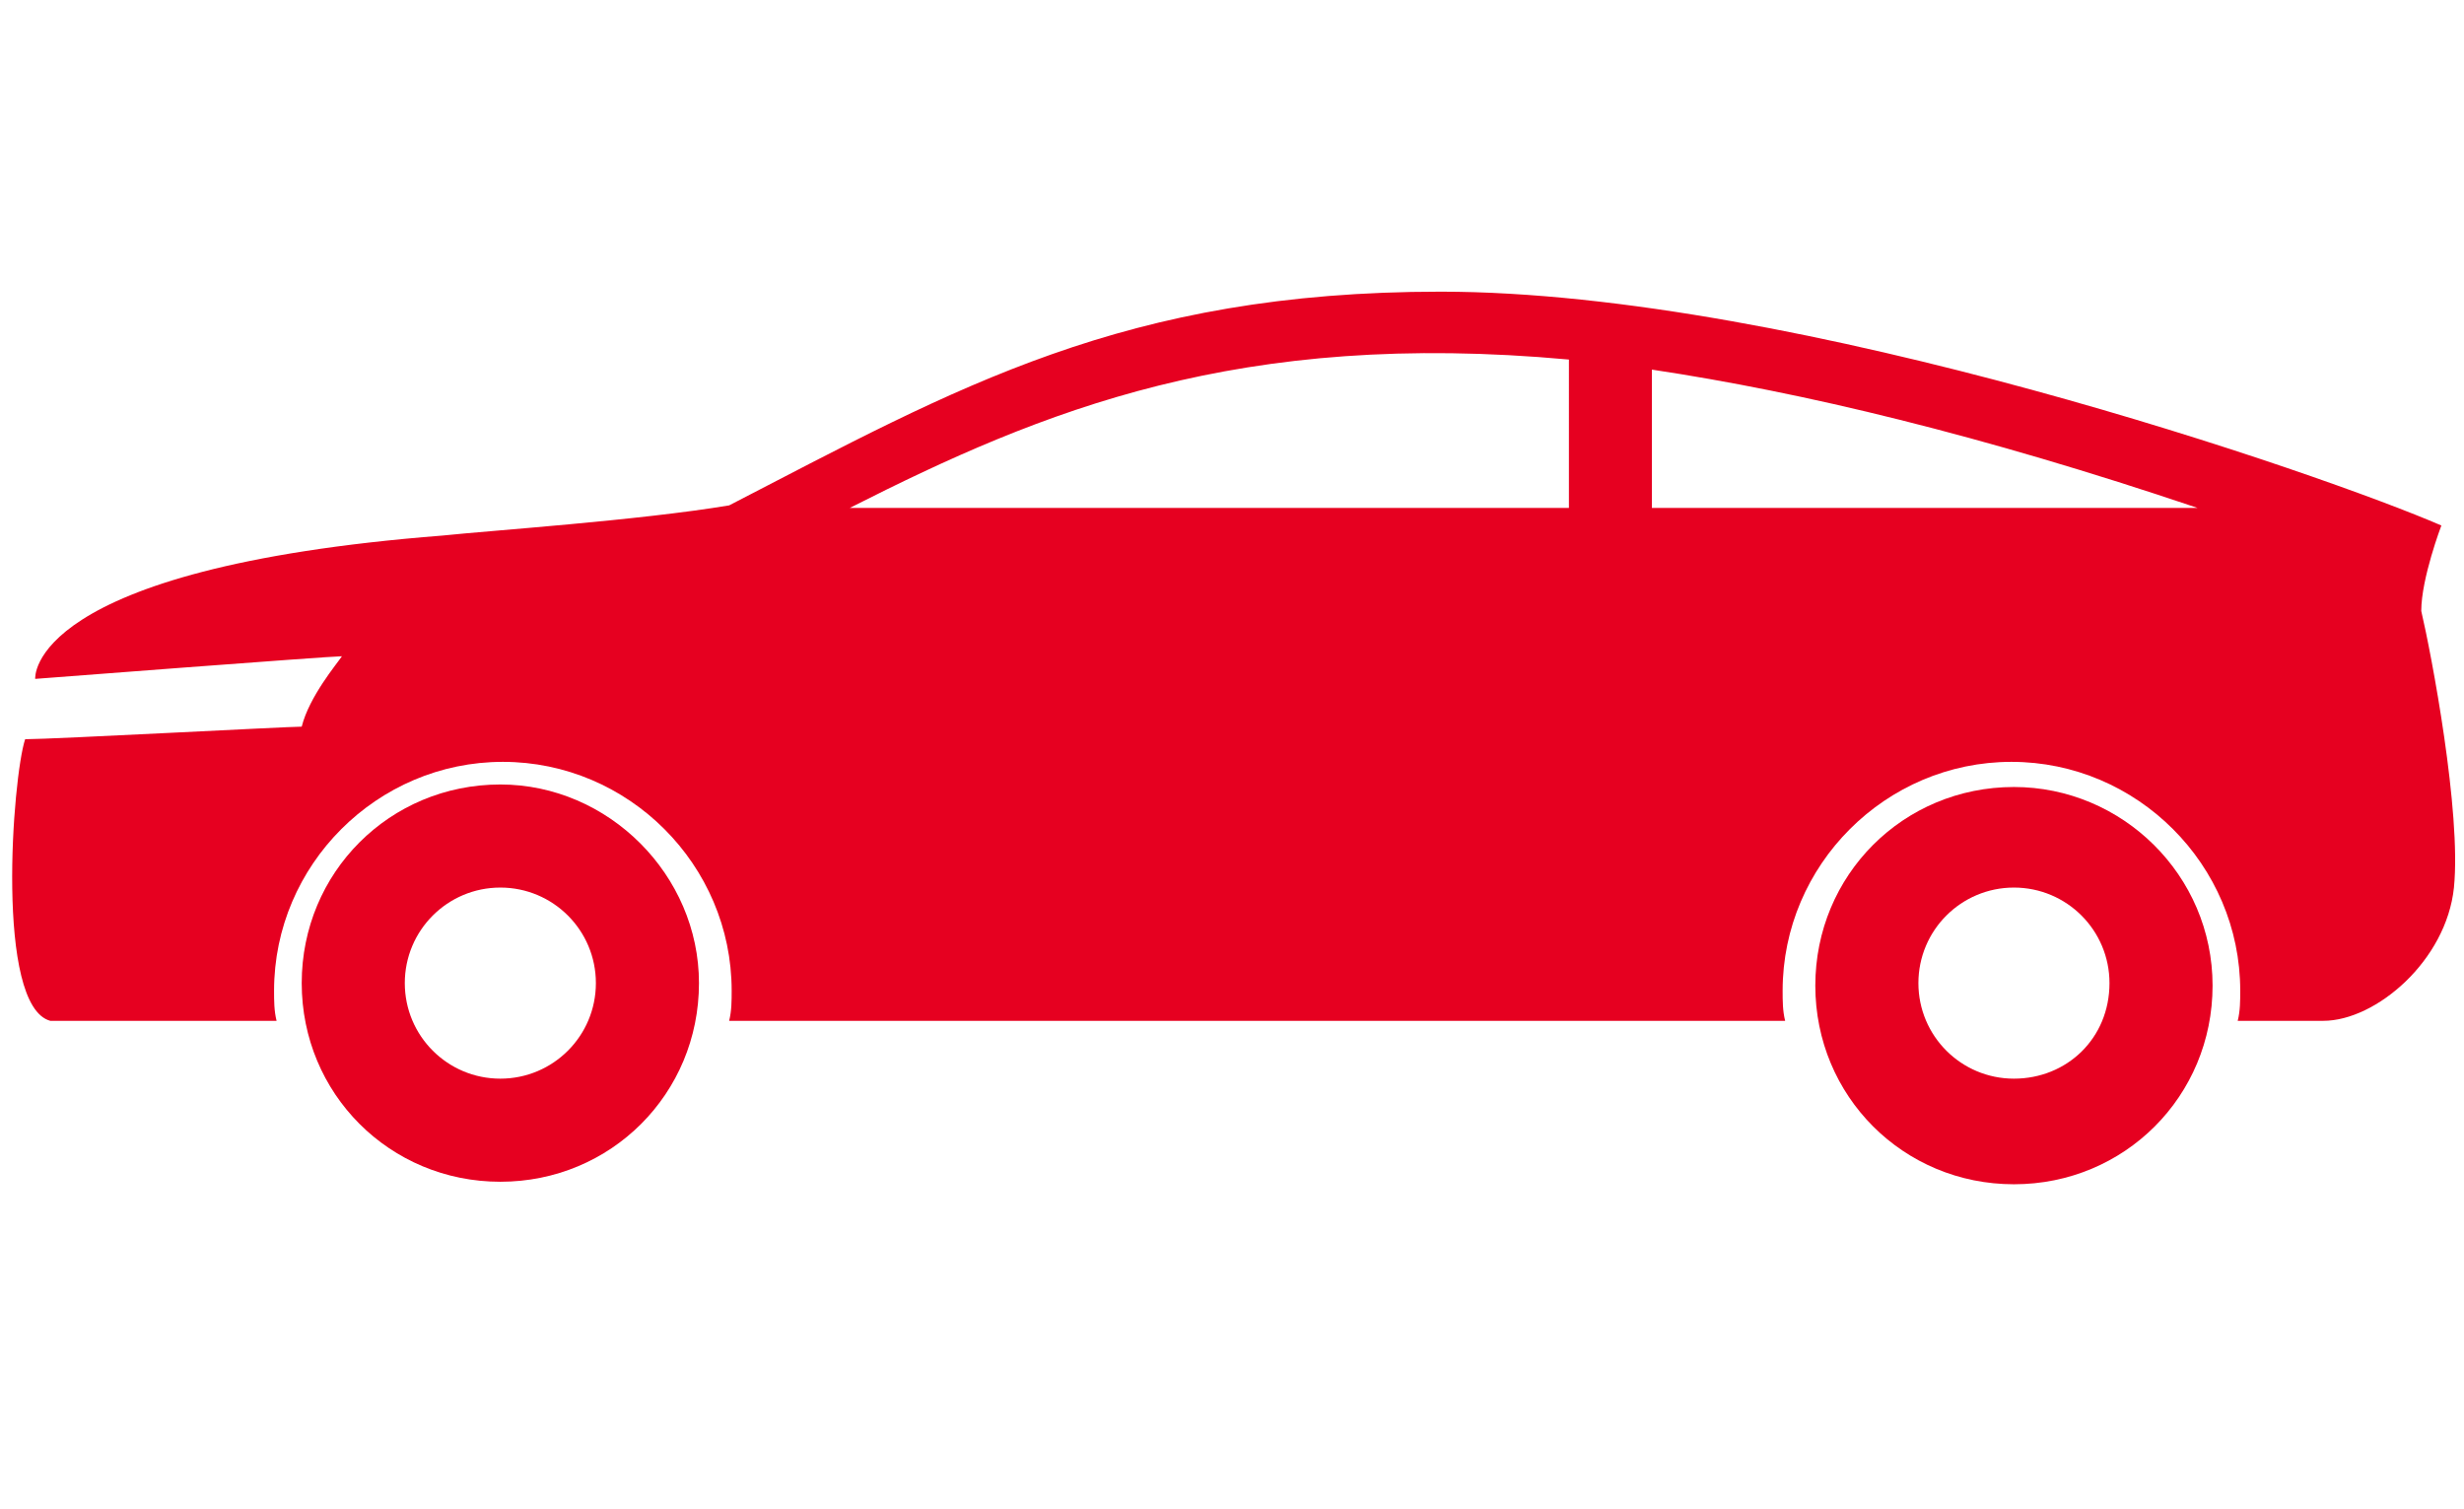
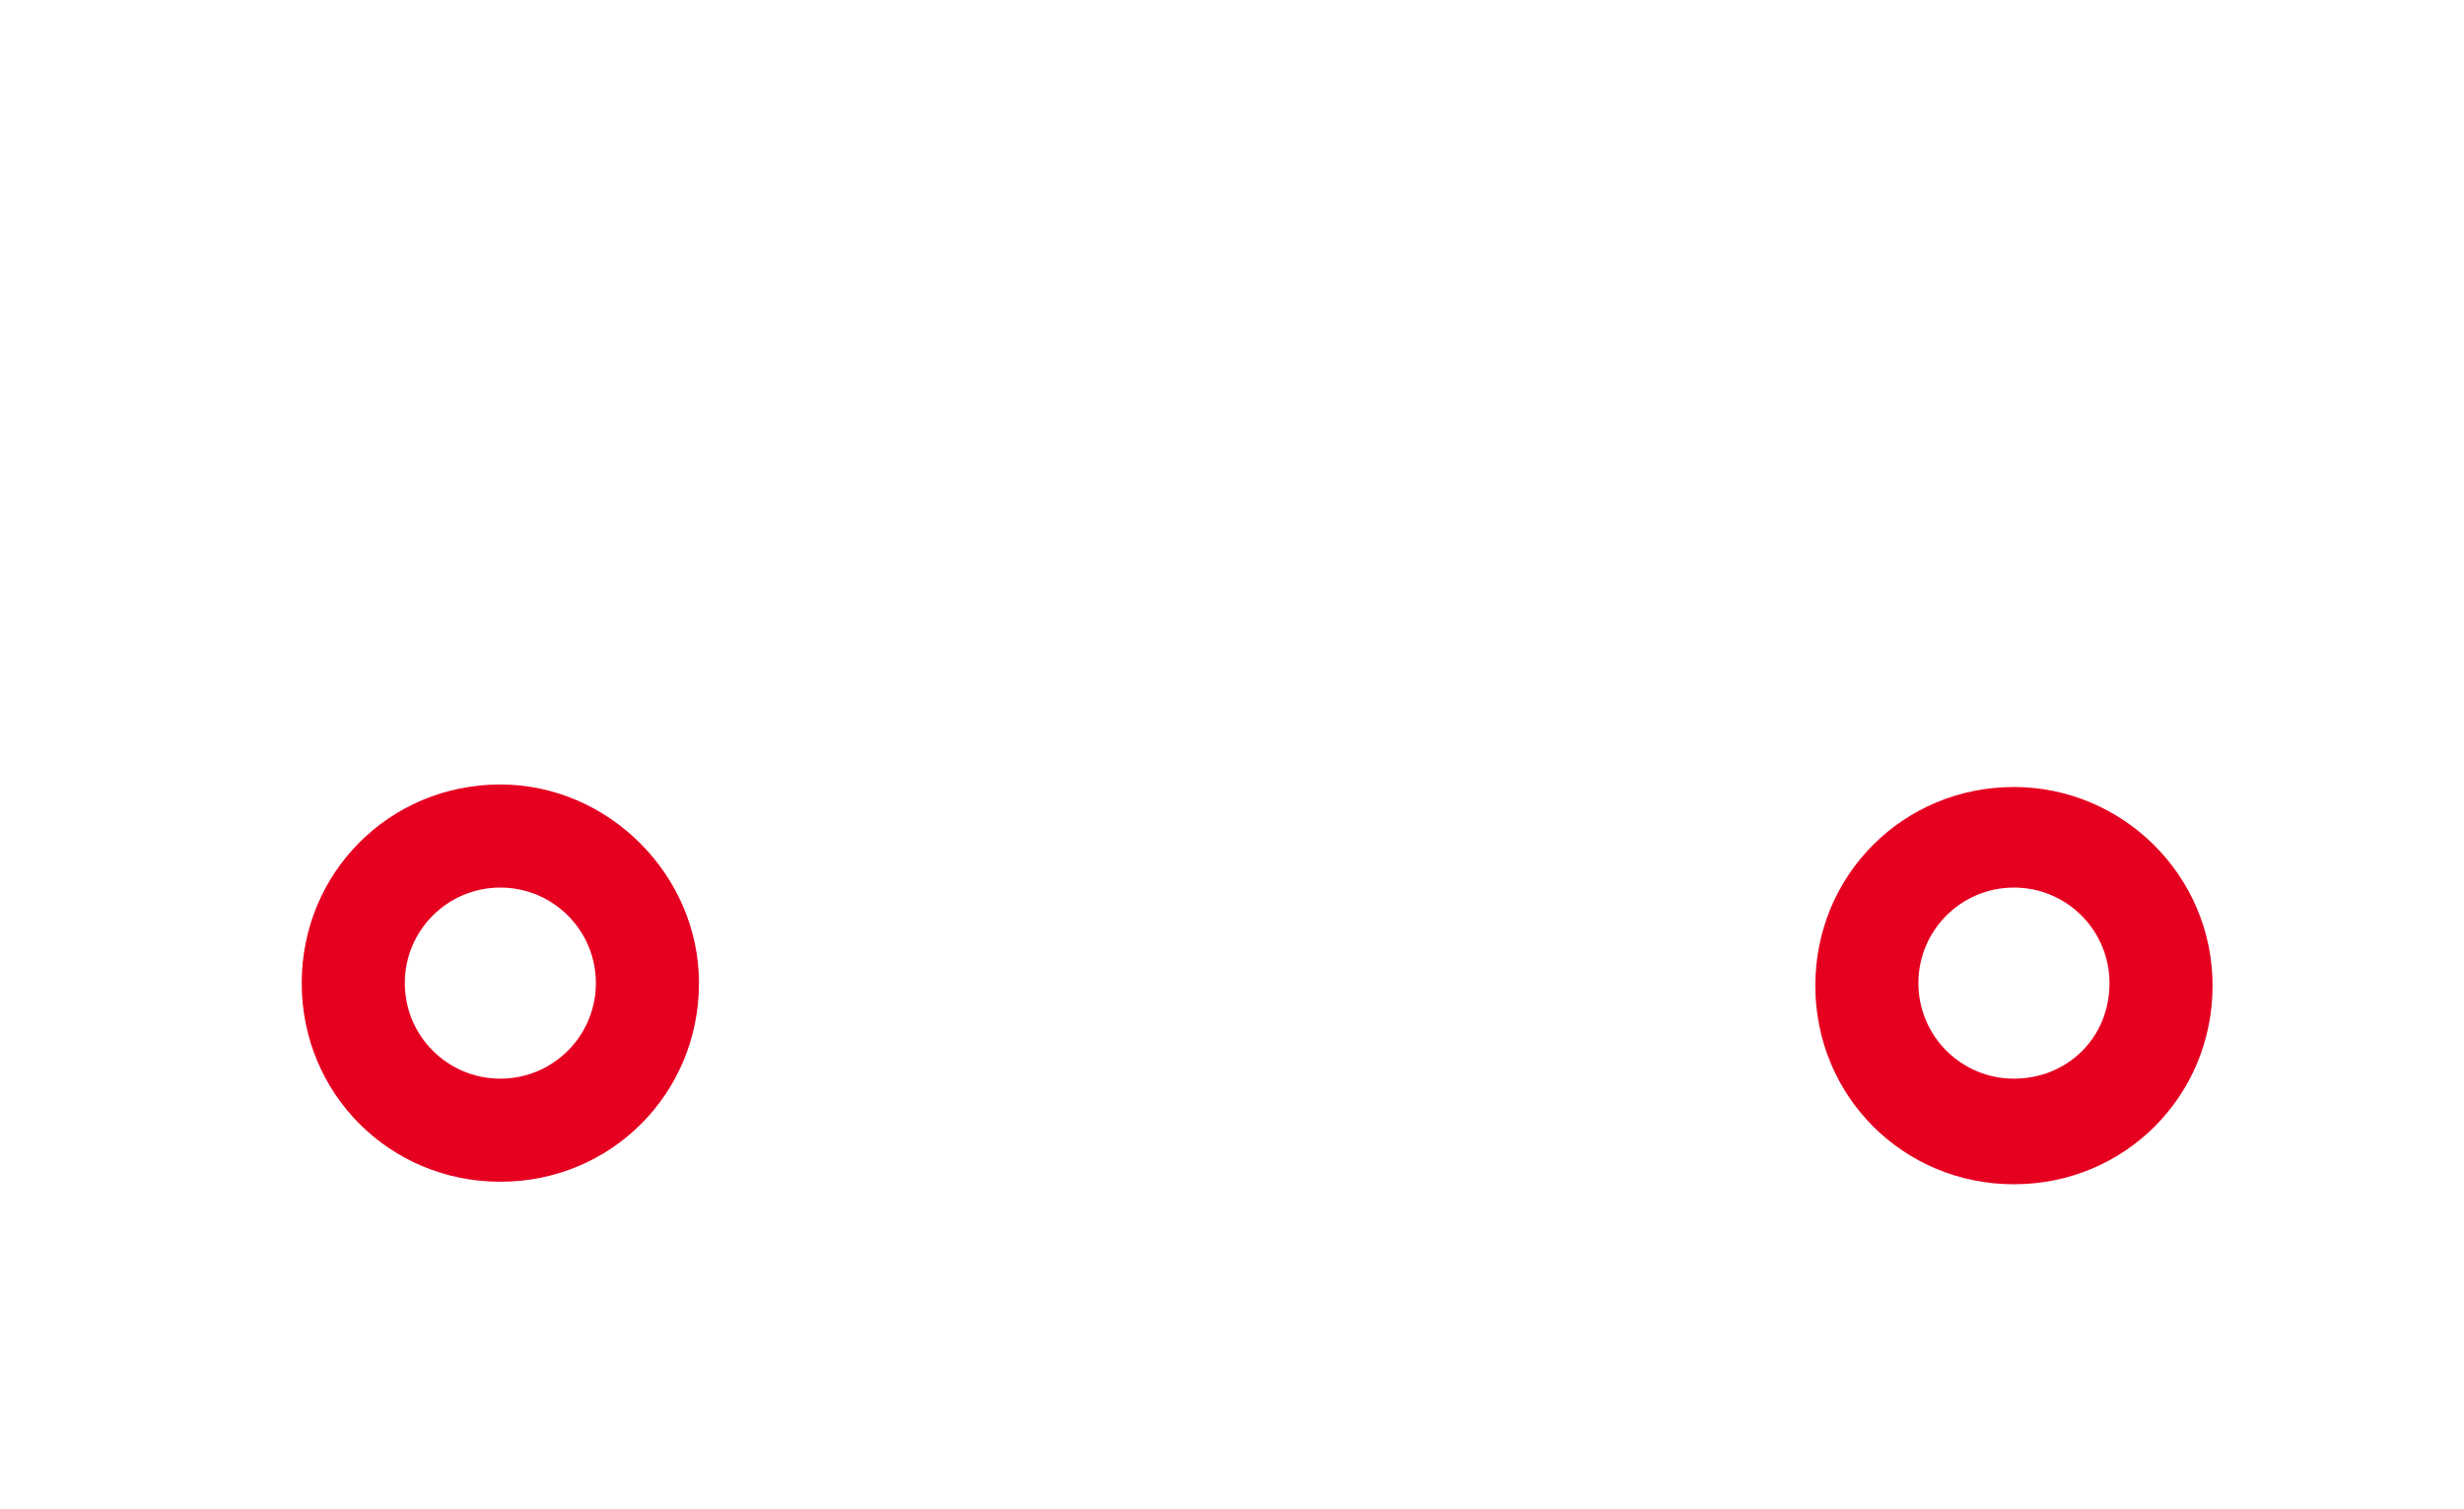
<svg xmlns="http://www.w3.org/2000/svg" version="1.1" id="レイヤー_1" x="0px" y="0px" viewBox="0 0 98 60" style="enable-background:new 0 0 98 60;" xml:space="preserve">
  <style type="text/css">
	.st0{fill:#E60020;}
</style>
  <g>
-     <path class="st0" d="M97.1,20.9c-4.6-2-25.6-9.3-39.8-9.3c-12.6,0-19.2,3.8-28.3,8.5c-3.6,0.6-9.5,1-11.4,1.2C1,22.6,1.4,27,1.4,27   s11.7-0.9,12.2-0.9c-0.2,0.3-1.3,1.6-1.6,2.8c-0.6,0-9.9,0.5-11,0.5C0.5,30.9-0.2,40,2,40.6h9c-0.1-0.4-0.1-0.8-0.1-1.2   c0-5,4.1-9.1,9.1-9.1c5,0,9.1,4.1,9.1,9.1c0,0.4,0,0.8-0.1,1.2H71c-0.1-0.4-0.1-0.8-0.1-1.2c0-5,4.1-9.1,9.1-9.1   c5,0,9.1,4.1,9.1,9.1c0,0.4,0,0.8-0.1,1.2h0.3c0,0,1.8,0,3.1,0c2.1,0,4.9-2.4,5.2-5.3c0.3-3-0.9-9.3-1.3-11   C96.3,23,97.1,20.9,97.1,20.9z M62.4,20.2H33.8c7.7-3.9,15.5-7.1,28.6-5.9V20.2z M65.7,20.2v-5.5c6,0.9,13.1,2.6,21.7,5.5H65.7z    M1.4,28.7" />
    <path class="st0" d="M80.1,31.3c-4.4,0-7.9,3.5-7.9,7.9c0,4.4,3.5,7.9,7.9,7.9c4.4,0,7.9-3.5,7.9-7.9C88,34.8,84.4,31.3,80.1,31.3z    M80.1,42.9c-2.1,0-3.8-1.7-3.8-3.8c0-2.1,1.7-3.8,3.8-3.8c2.1,0,3.8,1.7,3.8,3.8C83.9,41.3,82.2,42.9,80.1,42.9z" />
    <path class="st0" d="M19.9,31.2c-4.4,0-7.9,3.5-7.9,7.9c0,4.4,3.5,7.9,7.9,7.9c4.4,0,7.9-3.5,7.9-7.9   C27.8,34.8,24.2,31.2,19.9,31.2z M19.9,42.9c-2.1,0-3.8-1.7-3.8-3.8c0-2.1,1.7-3.8,3.8-3.8c2.1,0,3.8,1.7,3.8,3.8   C23.7,41.2,22,42.9,19.9,42.9z" />
  </g>
</svg>